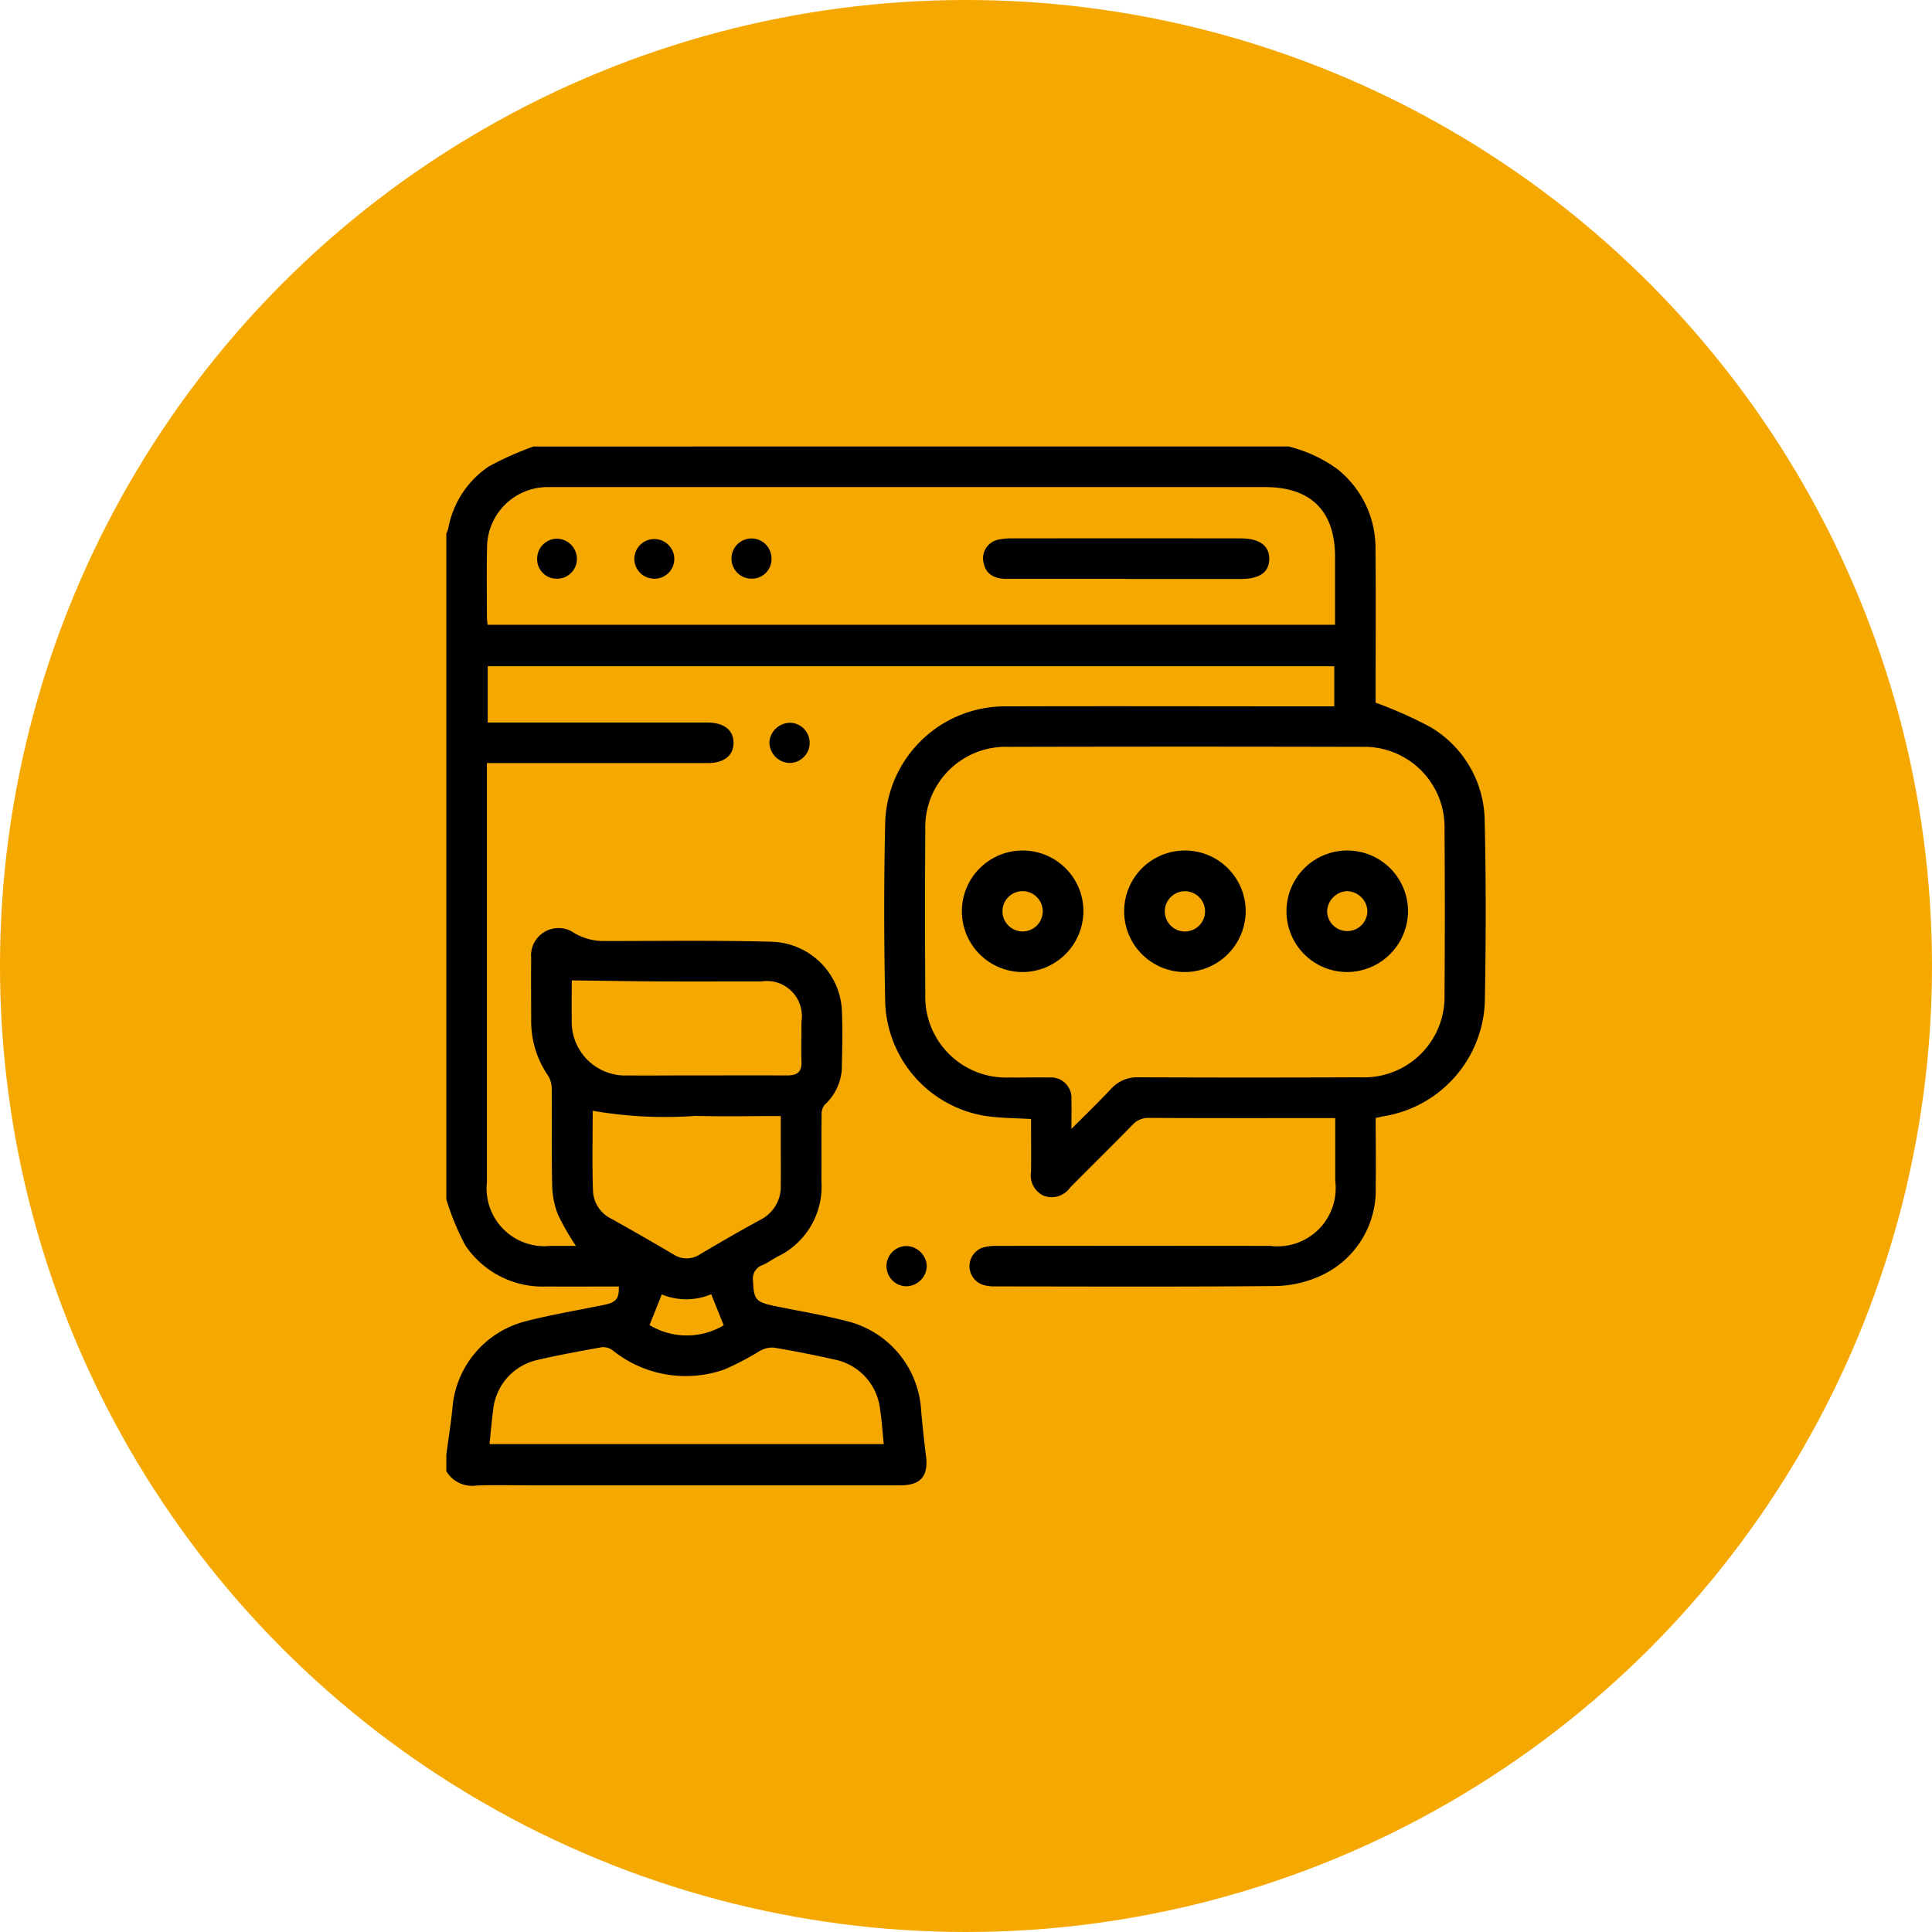
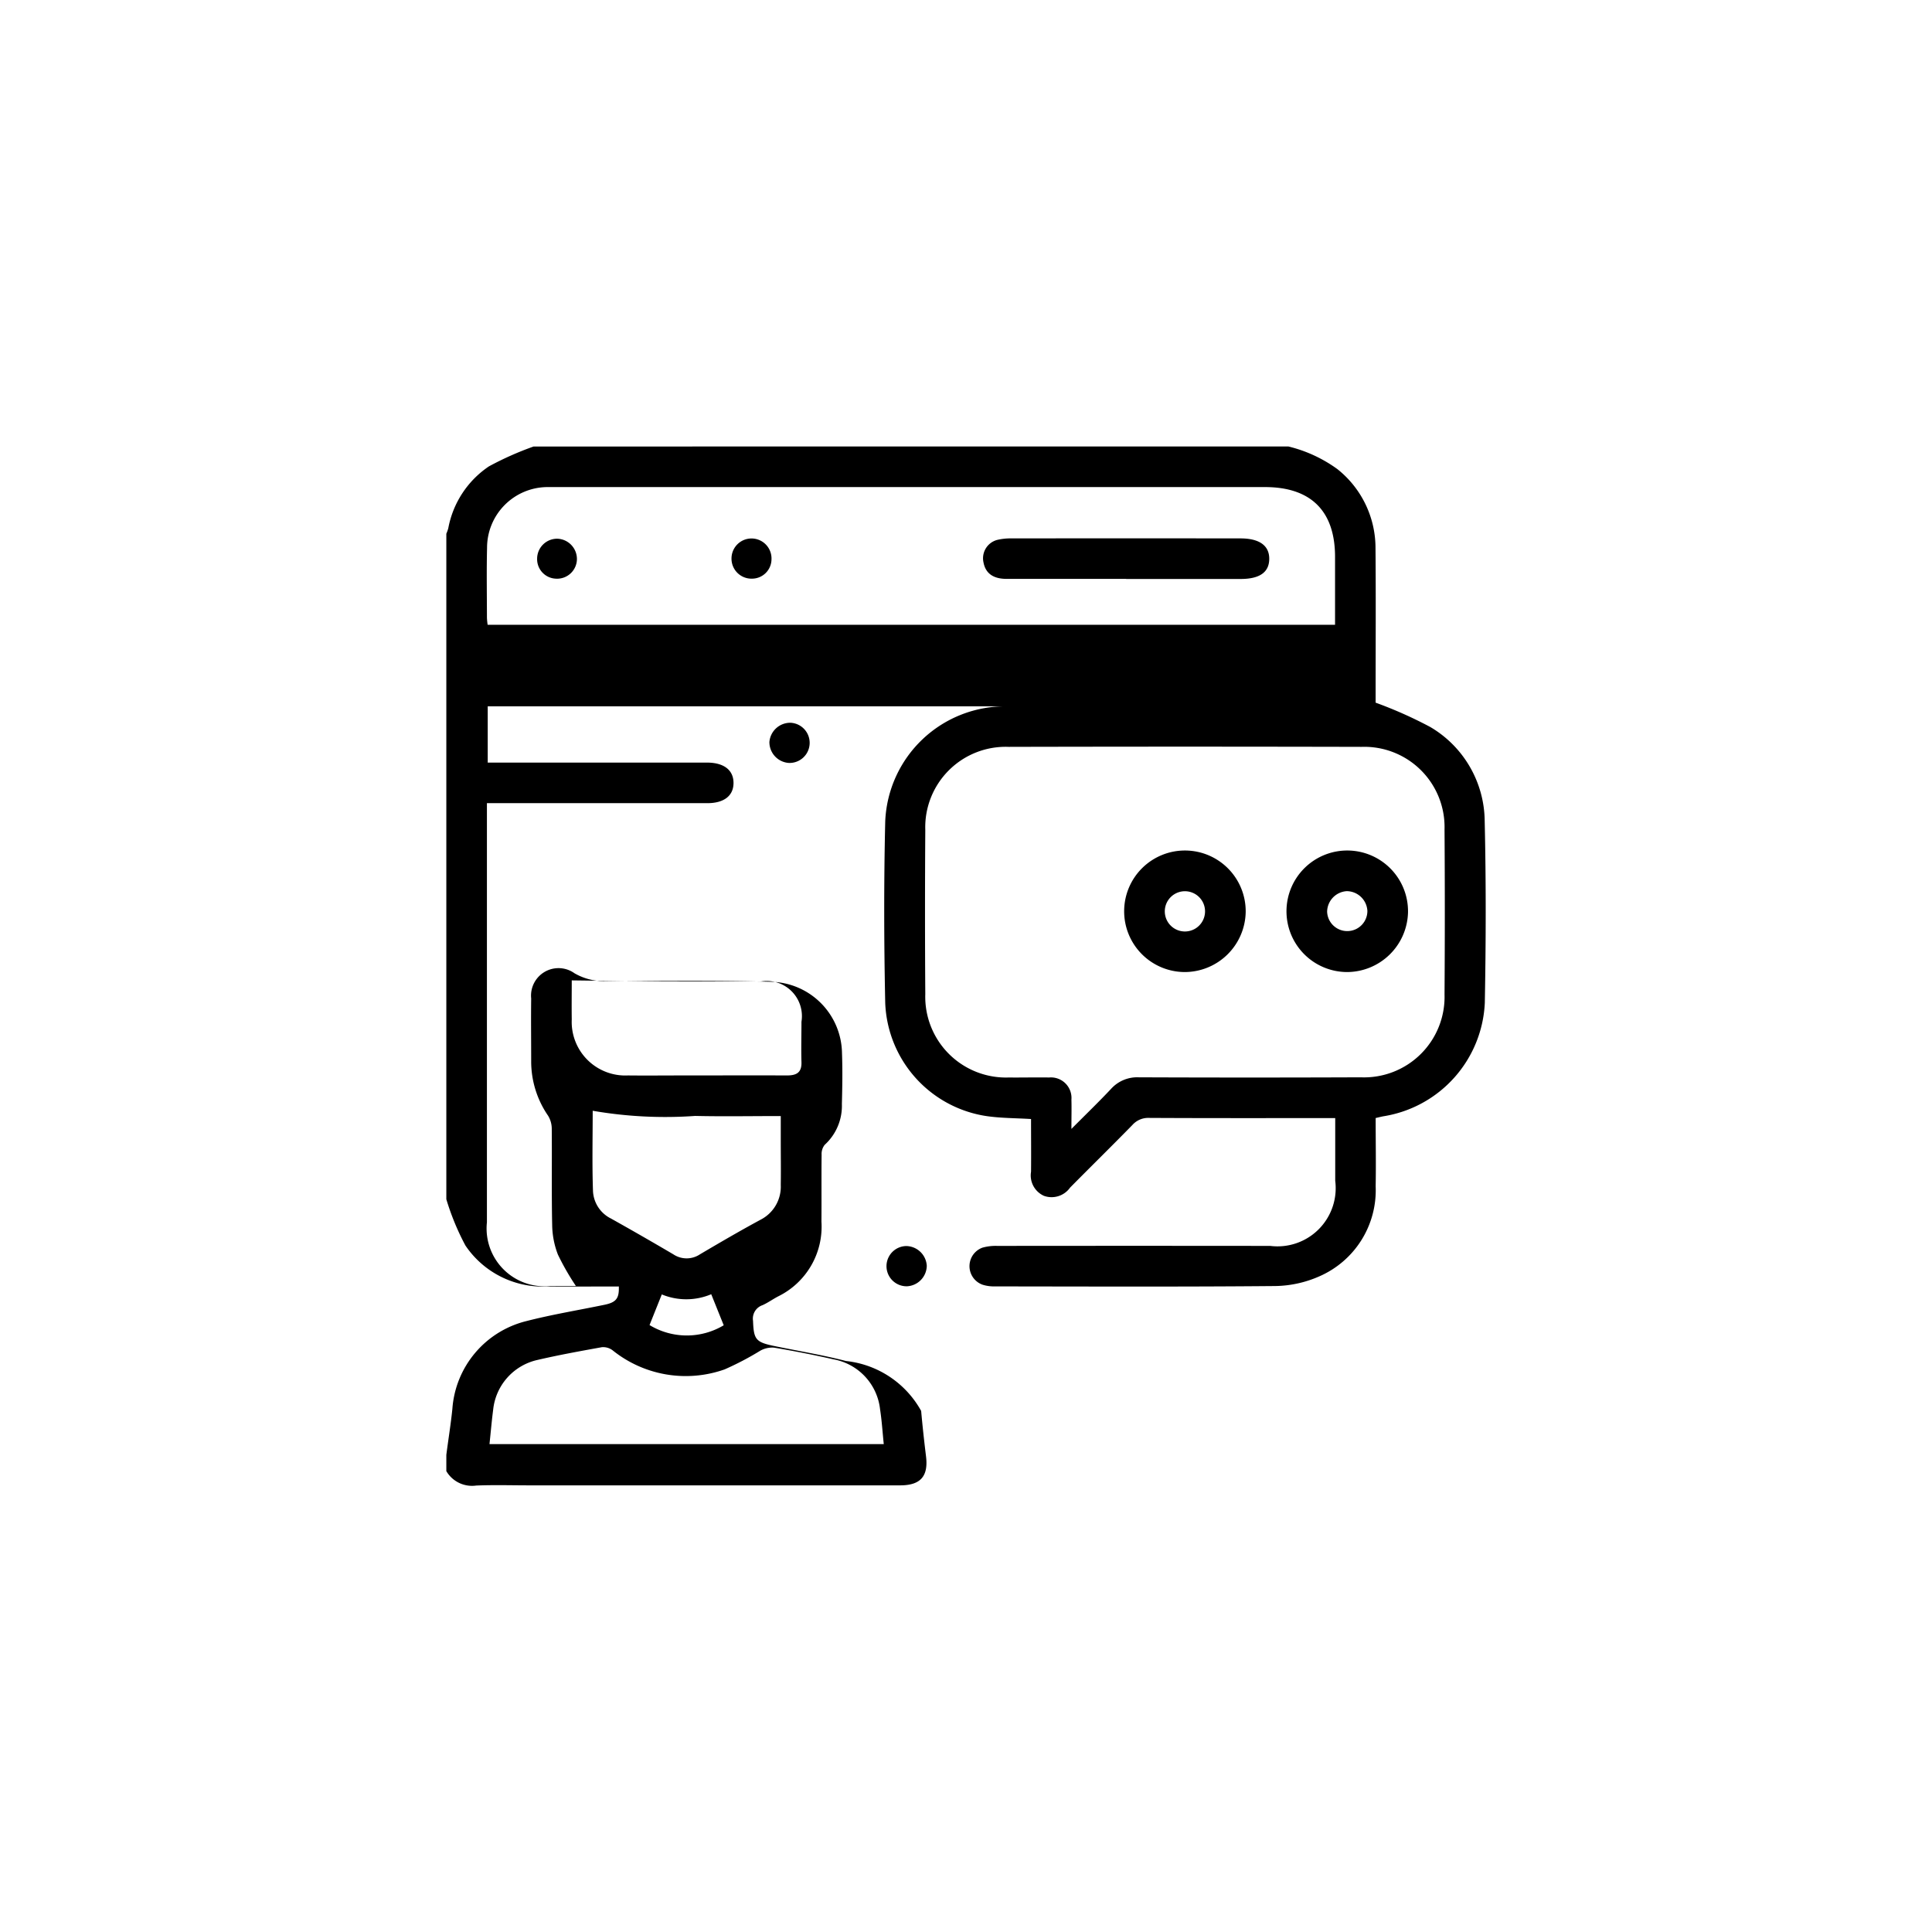
<svg xmlns="http://www.w3.org/2000/svg" width="99" height="99" viewBox="0 0 99 99">
  <g id="icon-Immediate-attention-to-all-tenant-complaints" transform="translate(-6417 -78)">
-     <circle id="Ellipse_3" data-name="Ellipse 3" cx="49.5" cy="49.5" r="49.5" transform="translate(6417 78)" fill="#f5a800" />
    <g id="Group_1057" data-name="Group 1057" transform="translate(-420.129 -436.201)">
-       <path id="Path_511" data-name="Path 511" d="M43.148,4.079a7.126,7.126,0,0,1,2.511,1.16A5.163,5.163,0,0,1,47.613,9.31c.022,2.5.006,4.99.006,7.485v.412a21.556,21.556,0,0,1,2.8,1.247,5.647,5.647,0,0,1,2.789,4.833c.072,3.1.064,6.2.006,9.3a6.172,6.172,0,0,1-5.166,5.81c-.134.022-.267.059-.427.094,0,1.179.021,2.339,0,3.5a4.811,4.811,0,0,1-2.88,4.61,5.788,5.788,0,0,1-2.3.5c-4.781.043-9.564.023-14.346.018a1.949,1.949,0,0,1-.612-.085,1.009,1.009,0,0,1-.012-1.9,2.508,2.508,0,0,1,.766-.09q6.991-.008,13.982,0a2.982,2.982,0,0,0,3.33-3.336V38.495h-.55c-3,0-6,.006-8.992-.01a1.085,1.085,0,0,0-.855.366c-1.053,1.078-2.13,2.133-3.19,3.206a1.16,1.16,0,0,1-1.338.422,1.147,1.147,0,0,1-.662-1.237c.009-.9,0-1.794,0-2.7-.783-.047-1.527-.043-2.256-.146a6.1,6.1,0,0,1-5.216-5.8c-.065-3.1-.072-6.2,0-9.3a6.149,6.149,0,0,1,6.249-5.9c5.371-.016,10.742,0,16.113,0H45.5V15.342H2.121v2.882H13.376c.852.007,1.339.385,1.34,1.042s-.487,1.037-1.34,1.037q-5.328,0-10.656,0H2.08v.578q0,10.45,0,20.9a2.962,2.962,0,0,0,3.246,3.263c.445,0,.891,0,1.314,0a12.969,12.969,0,0,1-.922-1.608,4.344,4.344,0,0,1-.294-1.511c-.036-1.646-.006-3.293-.022-4.938a1.279,1.279,0,0,0-.189-.67,4.9,4.9,0,0,1-.865-2.783c0-1.075-.014-2.149,0-3.223a1.408,1.408,0,0,1,2.222-1.29,3,3,0,0,0,1.581.4c2.841,0,5.684-.039,8.524.036a3.711,3.711,0,0,1,3.6,3.665c.032.865.017,1.733-.006,2.6a2.7,2.7,0,0,1-.881,2.089.751.751,0,0,0-.158.507c-.013,1.143,0,2.287-.008,3.431a3.978,3.978,0,0,1-2.207,3.822c-.277.143-.532.33-.815.457a.726.726,0,0,0-.484.8c.036.94.129,1.091,1.056,1.285,1.236.258,2.486.458,3.707.775A5.007,5.007,0,0,1,24.331,53.5c.069.776.154,1.55.249,2.324.126,1.024-.278,1.49-1.327,1.49q-9.512,0-19.024,0c-.9,0-1.8-.028-2.7.01A1.526,1.526,0,0,1,0,56.585v-.832c.1-.784.229-1.567.309-2.354a5,5,0,0,1,3.783-4.5c1.322-.34,2.673-.561,4.011-.838.6-.124.758-.326.736-.938-1.226,0-2.454.01-3.681,0a4.773,4.773,0,0,1-4.18-2.1A12.877,12.877,0,0,1,0,42.653V8.55a2.314,2.314,0,0,0,.1-.28A4.9,4.9,0,0,1,2.181,5.1a16.113,16.113,0,0,1,2.29-1.019ZM32.034,39.046c.758-.761,1.406-1.387,2.021-2.041a1.805,1.805,0,0,1,1.424-.6q5.69.023,11.381,0a4.125,4.125,0,0,0,4.29-4.241q.029-4.234,0-8.471A4.112,4.112,0,0,0,46.9,19.472q-9.042-.022-18.085,0a4.121,4.121,0,0,0-4.272,4.259q-.028,4.21,0,8.419a4.137,4.137,0,0,0,4.27,4.264c.693.007,1.386-.011,2.078,0a1.052,1.052,0,0,1,1.14,1.135c.013.443,0,.887,0,1.493M45.54,13.216V9.737c0-2.348-1.234-3.577-3.592-3.577H5.672c-.173,0-.346,0-.52,0A3.11,3.11,0,0,0,2.087,9.271c-.029,1.195-.008,2.39-.006,3.585a3.591,3.591,0,0,0,.035.36ZM2.215,55.2h20.2c-.064-.62-.1-1.208-.19-1.788a2.924,2.924,0,0,0-2.384-2.555q-1.518-.344-3.054-.6a1.252,1.252,0,0,0-.7.157,15.1,15.1,0,0,1-1.825.957,5.977,5.977,0,0,1-5.739-.975.806.806,0,0,0-.551-.162c-1.107.2-2.215.4-3.308.655A2.92,2.92,0,0,0,2.4,53.437c-.074.565-.122,1.135-.188,1.76M7.5,38.119c0,1.386-.033,2.75.015,4.111a1.657,1.657,0,0,0,.925,1.413q1.608.9,3.193,1.833a1.226,1.226,0,0,0,1.362,0c1.028-.606,2.058-1.207,3.107-1.774a1.9,1.9,0,0,0,1.035-1.78c.012-.761,0-1.522,0-2.284V38.39c-1.517,0-2.954.027-4.389-.006A21.782,21.782,0,0,1,7.5,38.119M6.427,31.437c0,.625-.01,1.314,0,2.005a2.746,2.746,0,0,0,2.882,2.867c.934.01,1.869,0,2.8,0,1.782,0,3.565-.007,5.348,0,.473,0,.757-.135.741-.677-.021-.691,0-1.384,0-2.076a1.8,1.8,0,0,0-2.066-2.064c-1.7,0-3.393.007-5.088,0-1.518-.008-3.035-.035-4.623-.054m7.792,17.671-.639-1.589a3.287,3.287,0,0,1-2.533.01L10.413,49.1a3.683,3.683,0,0,0,3.806.008" transform="translate(6860 533)" />
+       <path id="Path_511" data-name="Path 511" d="M43.148,4.079a7.126,7.126,0,0,1,2.511,1.16A5.163,5.163,0,0,1,47.613,9.31c.022,2.5.006,4.99.006,7.485v.412a21.556,21.556,0,0,1,2.8,1.247,5.647,5.647,0,0,1,2.789,4.833c.072,3.1.064,6.2.006,9.3a6.172,6.172,0,0,1-5.166,5.81c-.134.022-.267.059-.427.094,0,1.179.021,2.339,0,3.5a4.811,4.811,0,0,1-2.88,4.61,5.788,5.788,0,0,1-2.3.5c-4.781.043-9.564.023-14.346.018a1.949,1.949,0,0,1-.612-.085,1.009,1.009,0,0,1-.012-1.9,2.508,2.508,0,0,1,.766-.09q6.991-.008,13.982,0a2.982,2.982,0,0,0,3.33-3.336V38.495h-.55c-3,0-6,.006-8.992-.01a1.085,1.085,0,0,0-.855.366c-1.053,1.078-2.13,2.133-3.19,3.206a1.16,1.16,0,0,1-1.338.422,1.147,1.147,0,0,1-.662-1.237c.009-.9,0-1.794,0-2.7-.783-.047-1.527-.043-2.256-.146a6.1,6.1,0,0,1-5.216-5.8c-.065-3.1-.072-6.2,0-9.3a6.149,6.149,0,0,1,6.249-5.9c5.371-.016,10.742,0,16.113,0H45.5H2.121v2.882H13.376c.852.007,1.339.385,1.34,1.042s-.487,1.037-1.34,1.037q-5.328,0-10.656,0H2.08v.578q0,10.45,0,20.9a2.962,2.962,0,0,0,3.246,3.263c.445,0,.891,0,1.314,0a12.969,12.969,0,0,1-.922-1.608,4.344,4.344,0,0,1-.294-1.511c-.036-1.646-.006-3.293-.022-4.938a1.279,1.279,0,0,0-.189-.67,4.9,4.9,0,0,1-.865-2.783c0-1.075-.014-2.149,0-3.223a1.408,1.408,0,0,1,2.222-1.29,3,3,0,0,0,1.581.4c2.841,0,5.684-.039,8.524.036a3.711,3.711,0,0,1,3.6,3.665c.032.865.017,1.733-.006,2.6a2.7,2.7,0,0,1-.881,2.089.751.751,0,0,0-.158.507c-.013,1.143,0,2.287-.008,3.431a3.978,3.978,0,0,1-2.207,3.822c-.277.143-.532.33-.815.457a.726.726,0,0,0-.484.8c.036.94.129,1.091,1.056,1.285,1.236.258,2.486.458,3.707.775A5.007,5.007,0,0,1,24.331,53.5c.069.776.154,1.55.249,2.324.126,1.024-.278,1.49-1.327,1.49q-9.512,0-19.024,0c-.9,0-1.8-.028-2.7.01A1.526,1.526,0,0,1,0,56.585v-.832c.1-.784.229-1.567.309-2.354a5,5,0,0,1,3.783-4.5c1.322-.34,2.673-.561,4.011-.838.6-.124.758-.326.736-.938-1.226,0-2.454.01-3.681,0a4.773,4.773,0,0,1-4.18-2.1A12.877,12.877,0,0,1,0,42.653V8.55a2.314,2.314,0,0,0,.1-.28A4.9,4.9,0,0,1,2.181,5.1a16.113,16.113,0,0,1,2.29-1.019ZM32.034,39.046c.758-.761,1.406-1.387,2.021-2.041a1.805,1.805,0,0,1,1.424-.6q5.69.023,11.381,0a4.125,4.125,0,0,0,4.29-4.241q.029-4.234,0-8.471A4.112,4.112,0,0,0,46.9,19.472q-9.042-.022-18.085,0a4.121,4.121,0,0,0-4.272,4.259q-.028,4.21,0,8.419a4.137,4.137,0,0,0,4.27,4.264c.693.007,1.386-.011,2.078,0a1.052,1.052,0,0,1,1.14,1.135c.013.443,0,.887,0,1.493M45.54,13.216V9.737c0-2.348-1.234-3.577-3.592-3.577H5.672c-.173,0-.346,0-.52,0A3.11,3.11,0,0,0,2.087,9.271c-.029,1.195-.008,2.39-.006,3.585a3.591,3.591,0,0,0,.035.36ZM2.215,55.2h20.2c-.064-.62-.1-1.208-.19-1.788a2.924,2.924,0,0,0-2.384-2.555q-1.518-.344-3.054-.6a1.252,1.252,0,0,0-.7.157,15.1,15.1,0,0,1-1.825.957,5.977,5.977,0,0,1-5.739-.975.806.806,0,0,0-.551-.162c-1.107.2-2.215.4-3.308.655A2.92,2.92,0,0,0,2.4,53.437c-.074.565-.122,1.135-.188,1.76M7.5,38.119c0,1.386-.033,2.75.015,4.111a1.657,1.657,0,0,0,.925,1.413q1.608.9,3.193,1.833a1.226,1.226,0,0,0,1.362,0c1.028-.606,2.058-1.207,3.107-1.774a1.9,1.9,0,0,0,1.035-1.78c.012-.761,0-1.522,0-2.284V38.39c-1.517,0-2.954.027-4.389-.006A21.782,21.782,0,0,1,7.5,38.119M6.427,31.437c0,.625-.01,1.314,0,2.005a2.746,2.746,0,0,0,2.882,2.867c.934.01,1.869,0,2.8,0,1.782,0,3.565-.007,5.348,0,.473,0,.757-.135.741-.677-.021-.691,0-1.384,0-2.076a1.8,1.8,0,0,0-2.066-2.064c-1.7,0-3.393.007-5.088,0-1.518-.008-3.035-.035-4.623-.054m7.792,17.671-.639-1.589a3.287,3.287,0,0,1-2.533.01L10.413,49.1a3.683,3.683,0,0,0,3.806.008" transform="translate(6860 533)" />
      <path id="Path_512" data-name="Path 512" d="M36.97,68.493a1.069,1.069,0,0,1-1.015,1.049,1.031,1.031,0,0,1-.036-2.062,1.072,1.072,0,0,1,1.051,1.013" transform="translate(6847.649 510.571)" />
      <path id="Path_513" data-name="Path 513" d="M25.617,26.971a1.073,1.073,0,0,1,1.08-.984,1.03,1.03,0,0,1-.094,2.058,1.068,1.068,0,0,1-.986-1.075" transform="translate(6850.938 525.25)" />
-       <path id="Path_514" data-name="Path 514" d="M43.981,42.345a3.114,3.114,0,1,1,3.125-3.087,3.134,3.134,0,0,1-3.125,3.087m1.04-3.1a1.031,1.031,0,1,0-2.063-.026,1.031,1.031,0,0,0,2.063.026" transform="translate(6845.54 521.666)" />
      <path id="Path_515" data-name="Path 515" d="M56.85,42.345a3.114,3.114,0,1,1,3.125-3.086,3.132,3.132,0,0,1-3.125,3.086m1.042-3.124a1.031,1.031,0,1,0-2.062.028,1.031,1.031,0,0,0,2.062-.028" transform="translate(6840.986 521.666)" />
      <path id="Path_516" data-name="Path 516" d="M69.713,42.345a3.114,3.114,0,1,1,3.132-3.08,3.136,3.136,0,0,1-3.132,3.08M69.706,38.2A1.07,1.07,0,0,0,68.7,39.26a1.032,1.032,0,0,0,2.063-.048A1.067,1.067,0,0,0,69.706,38.2" transform="translate(6836.434 521.666)" />
      <path id="Path_517" data-name="Path 517" d="M49.893,13.44c-2.043,0-4.085,0-6.128,0-.694,0-1.079-.293-1.182-.846a.972.972,0,0,1,.712-1.153,2.942,2.942,0,0,1,.719-.075q5.868-.007,11.737,0c.976,0,1.488.373,1.475,1.067-.013.675-.5,1.011-1.464,1.012H49.893" transform="translate(6844.942 530.424)" />
      <path id="Path_518" data-name="Path 518" d="M8.2,13.441a1,1,0,0,1-1-1.041,1.025,1.025,0,0,1,1.039-1.007,1.041,1.041,0,0,1,1,1.049,1.016,1.016,0,0,1-1.045,1" transform="translate(6857.453 530.413)" />
      <path id="Path_519" data-name="Path 519" d="M23.624,13.44a1.023,1.023,0,0,1-1.011-1.024,1.025,1.025,0,1,1,2.049.034,1,1,0,0,1-1.037.989" transform="translate(6852 530.413)" />
-       <path id="Path_520" data-name="Path 520" d="M15.932,13.442a1.02,1.02,0,0,1-1.026-1.007,1.024,1.024,0,1,1,2.049,0,1.016,1.016,0,0,1-1.022,1.009" transform="translate(6854.727 530.413)" />
    </g>
  </g>
</svg>